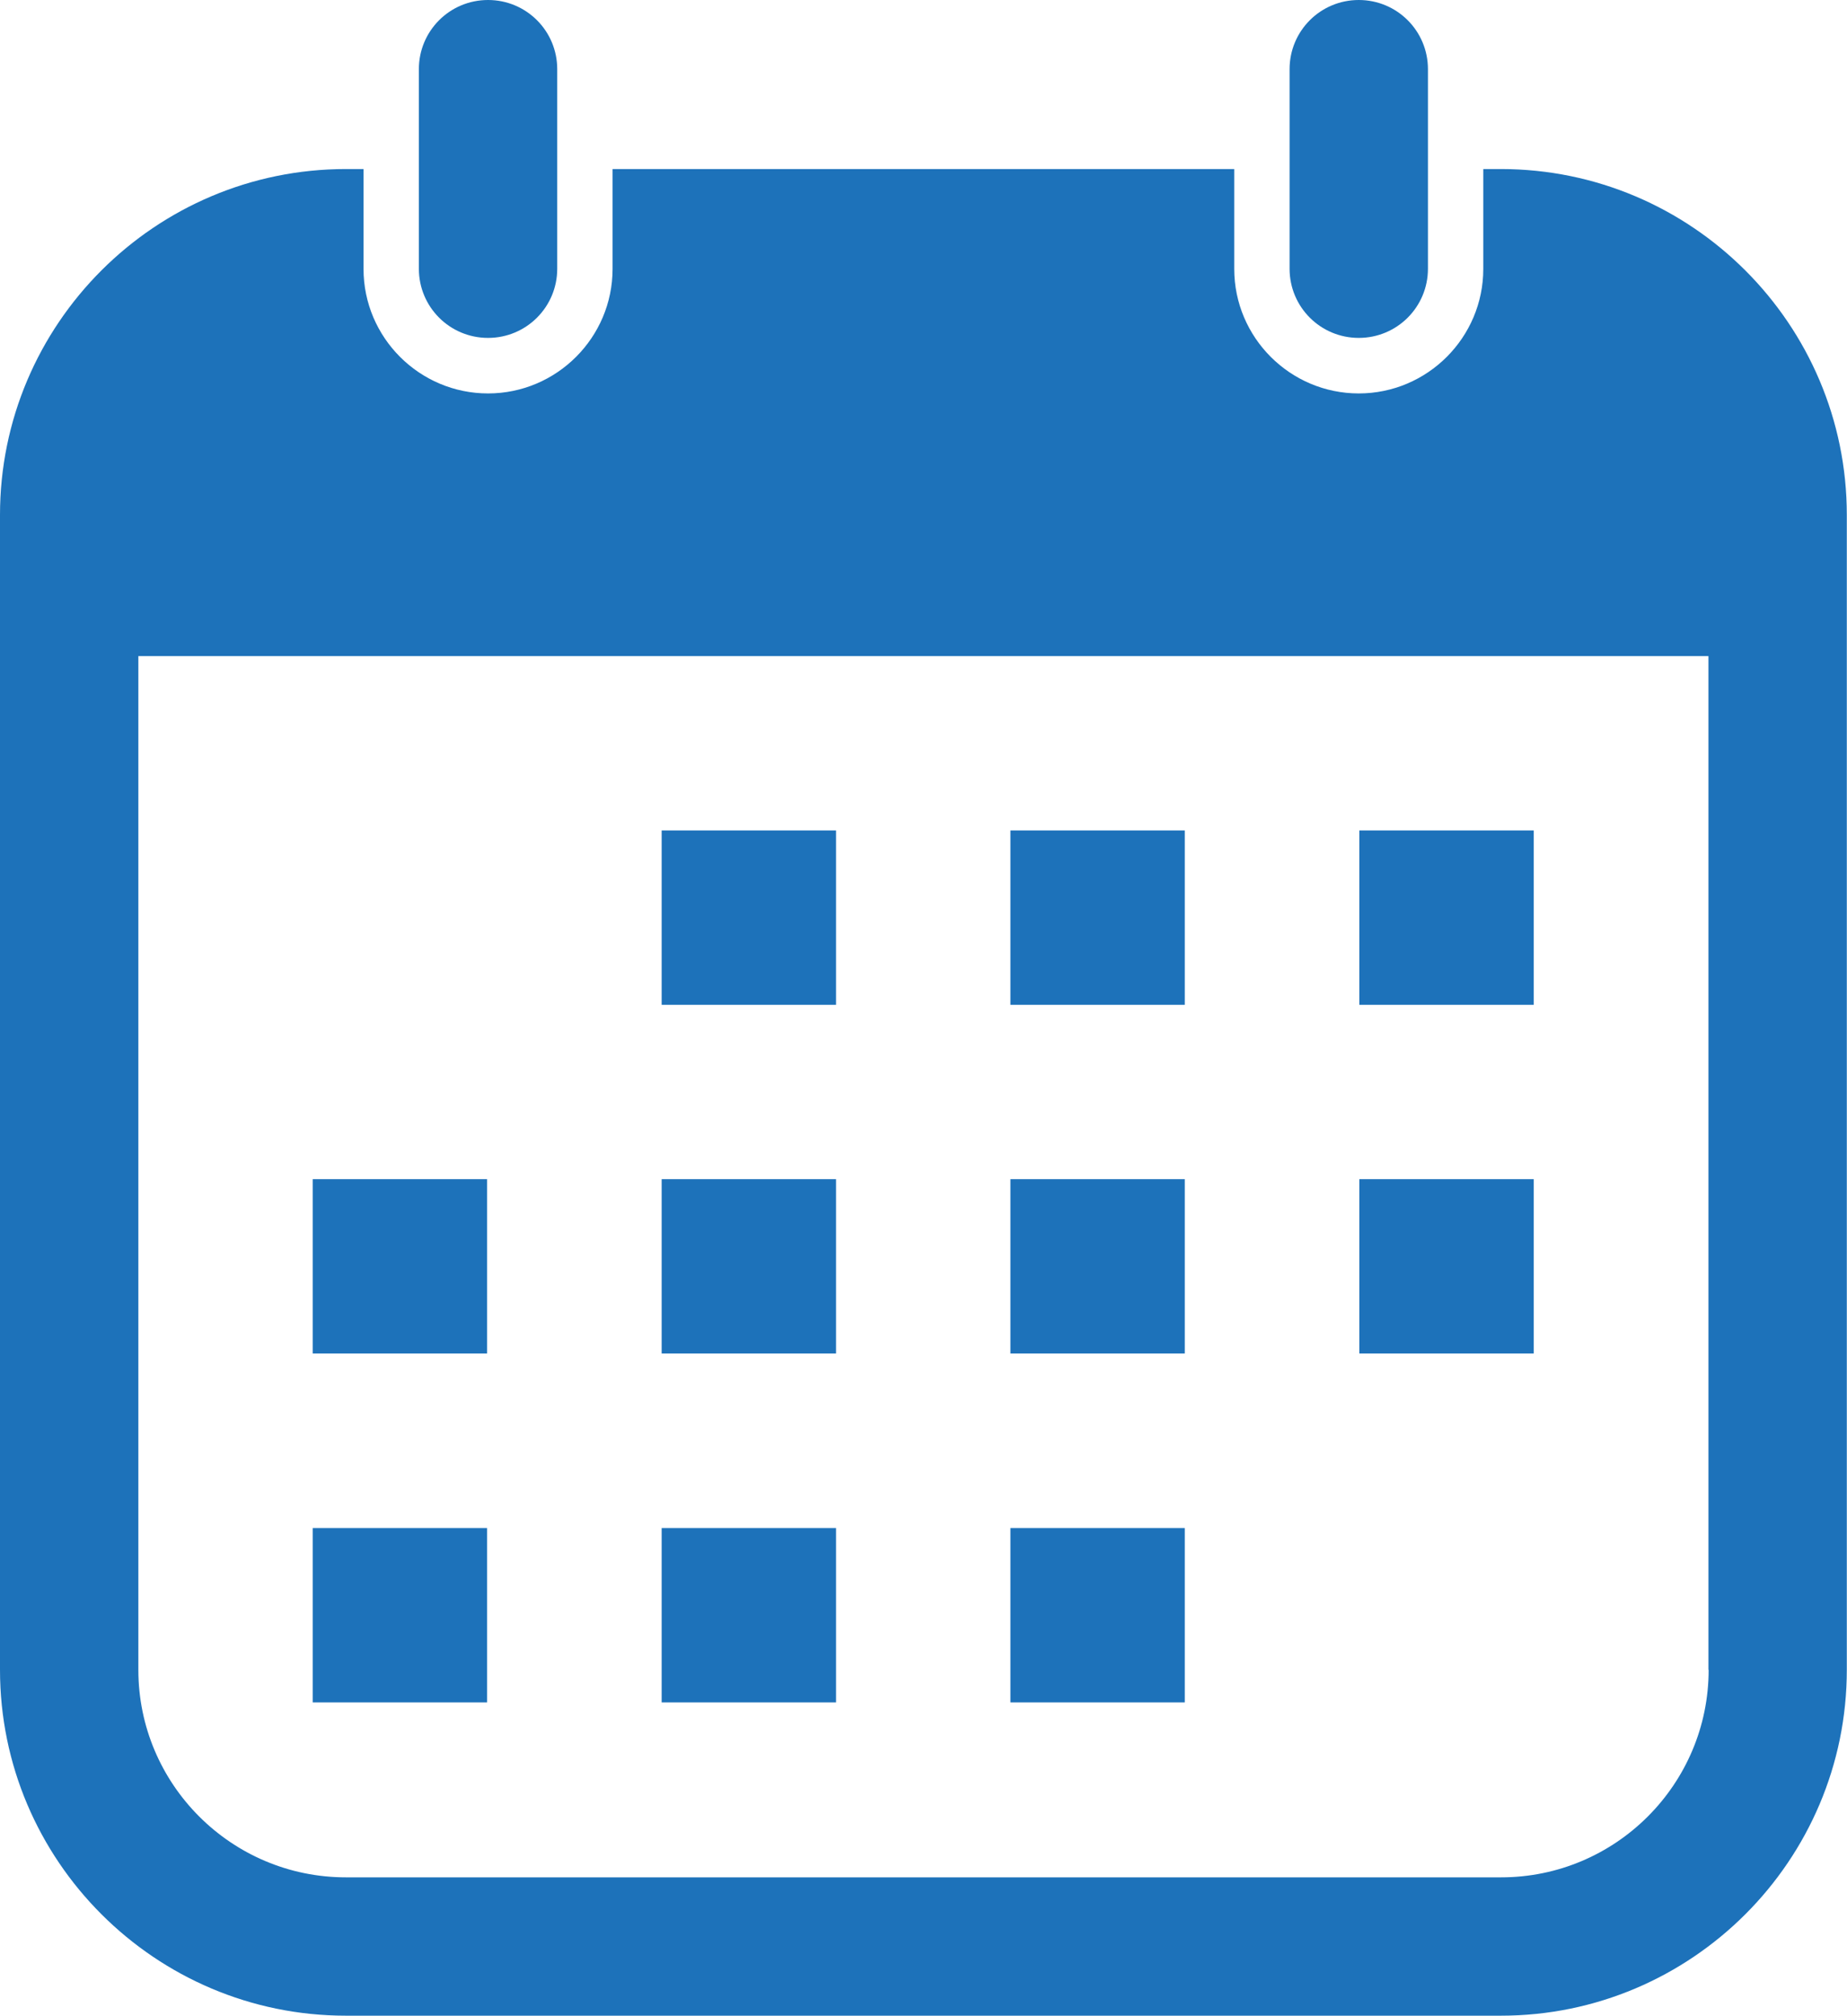
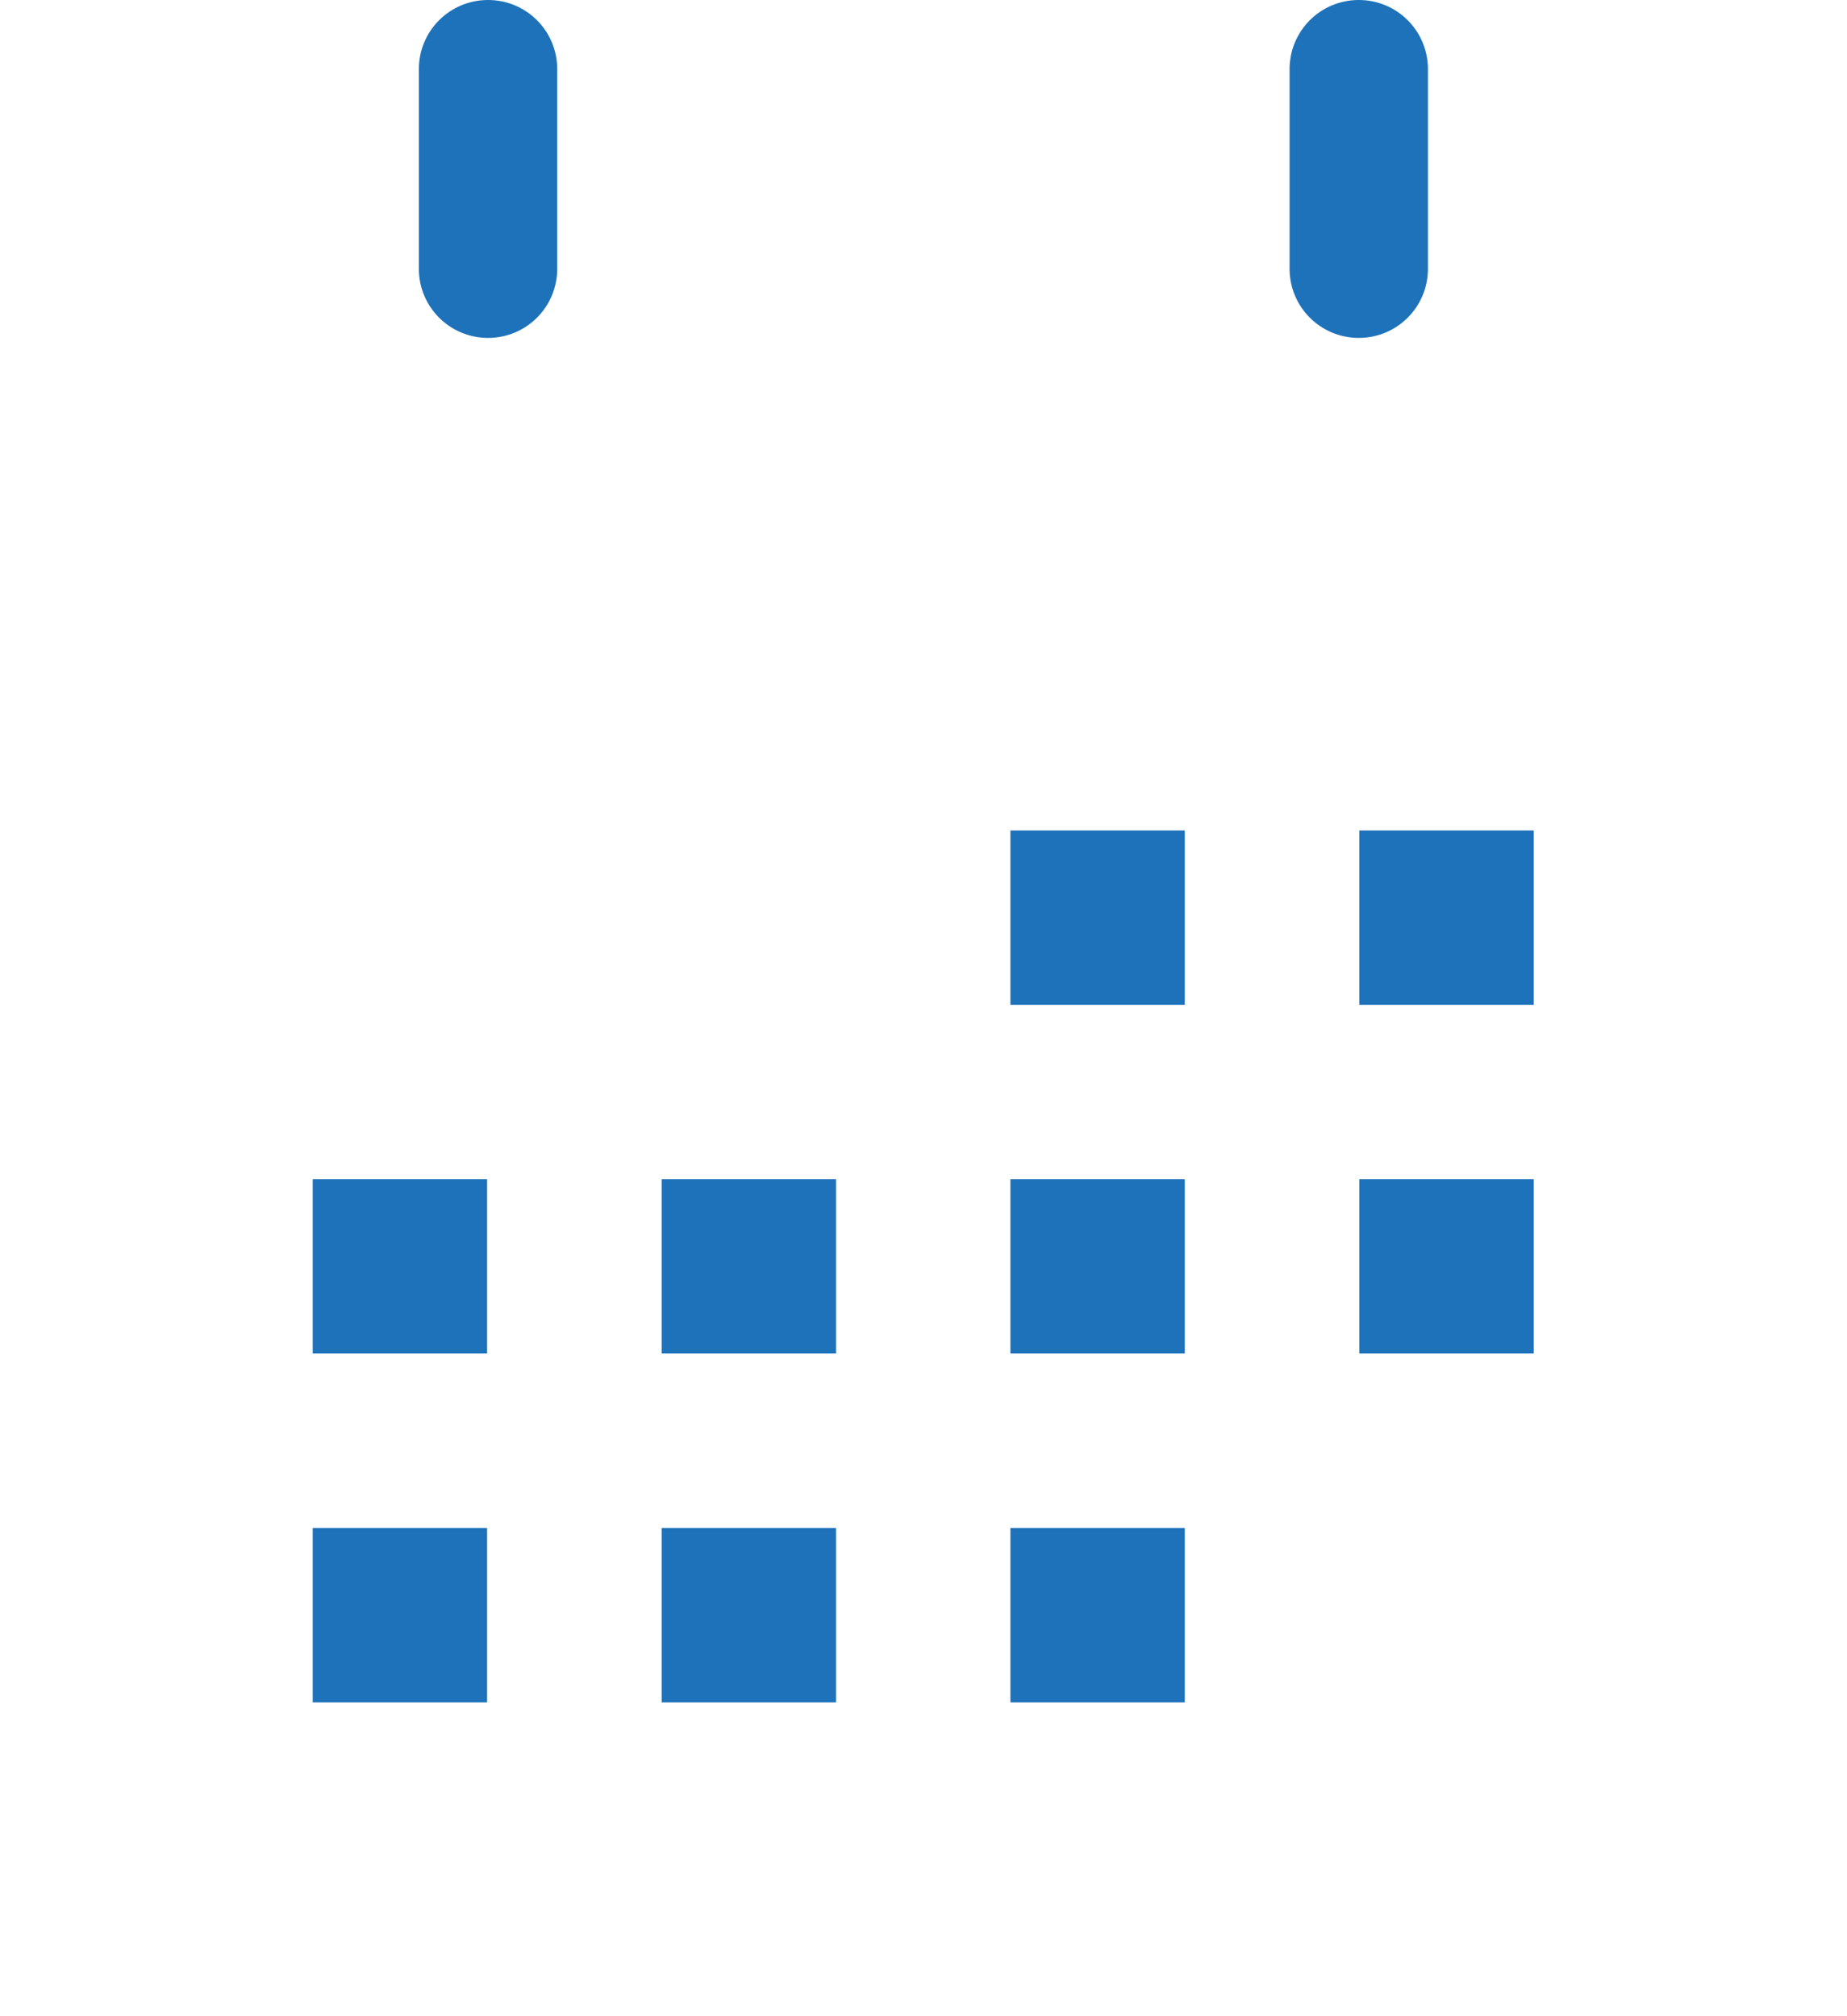
<svg xmlns="http://www.w3.org/2000/svg" id="_レイヤー_2" viewBox="0 0 97.45 106.36">
  <defs>
    <style>.cls-1{fill:#1d72ba;}</style>
  </defs>
  <g id="_レイヤー">
-     <rect class="cls-1" x="34.91" y="43.82" width="9.2" height="9.2" />
    <rect class="cls-1" x="53.31" y="43.82" width="9.2" height="9.2" />
    <rect class="cls-1" x="71.72" y="43.82" width="9.2" height="9.2" />
    <rect class="cls-1" x="34.91" y="62.22" width="9.2" height="9.2" />
    <rect class="cls-1" x="16.5" y="62.22" width="9.2" height="9.2" />
    <rect class="cls-1" x="53.31" y="62.22" width="9.2" height="9.2" />
    <rect class="cls-1" x="71.72" y="62.22" width="9.2" height="9.2" />
    <rect class="cls-1" x="34.91" y="80.63" width="9.2" height="9.2" />
    <rect class="cls-1" x="53.31" y="80.63" width="9.2" height="9.2" />
    <rect class="cls-1" x="16.5" y="80.63" width="9.2" height="9.2" />
    <path class="cls-1" d="M25.75,17.83c-2.02,0-3.65-1.63-3.65-3.65V3.65c0-2.02,1.63-3.65,3.65-3.65s3.65,1.63,3.65,3.65v10.53c0,2.02-1.63,3.65-3.65,3.65Z" />
    <path class="cls-1" d="M71.69,17.83c-2.02,0-3.65-1.63-3.65-3.65V3.65c0-2.02,1.63-3.65,3.65-3.65s3.65,1.63,3.65,3.65v10.53c0,2.02-1.63,3.65-3.65,3.65Z" />
-     <path class="cls-1" d="M79.19,8.92h-.93v5.27c0,3.62-2.95,6.57-6.57,6.57s-6.57-2.95-6.57-6.57v-5.27h-32.8v5.27c0,3.62-2.95,6.57-6.57,6.57s-6.57-2.95-6.57-6.57v-5.27h-.93C8.19,8.92,0,17.1,0,27.17v60.94c0,10.06,8.19,18.25,18.25,18.25h60.94c10.06,0,18.25-8.19,18.25-18.25V27.17c0-10.06-8.19-18.25-18.25-18.25ZM90.15,88.11c0,6.04-4.91,10.95-10.95,10.95H18.25c-6.04,0-10.95-4.91-10.95-10.95v-53.49h82.84v53.49Z" />
  </g>
</svg>